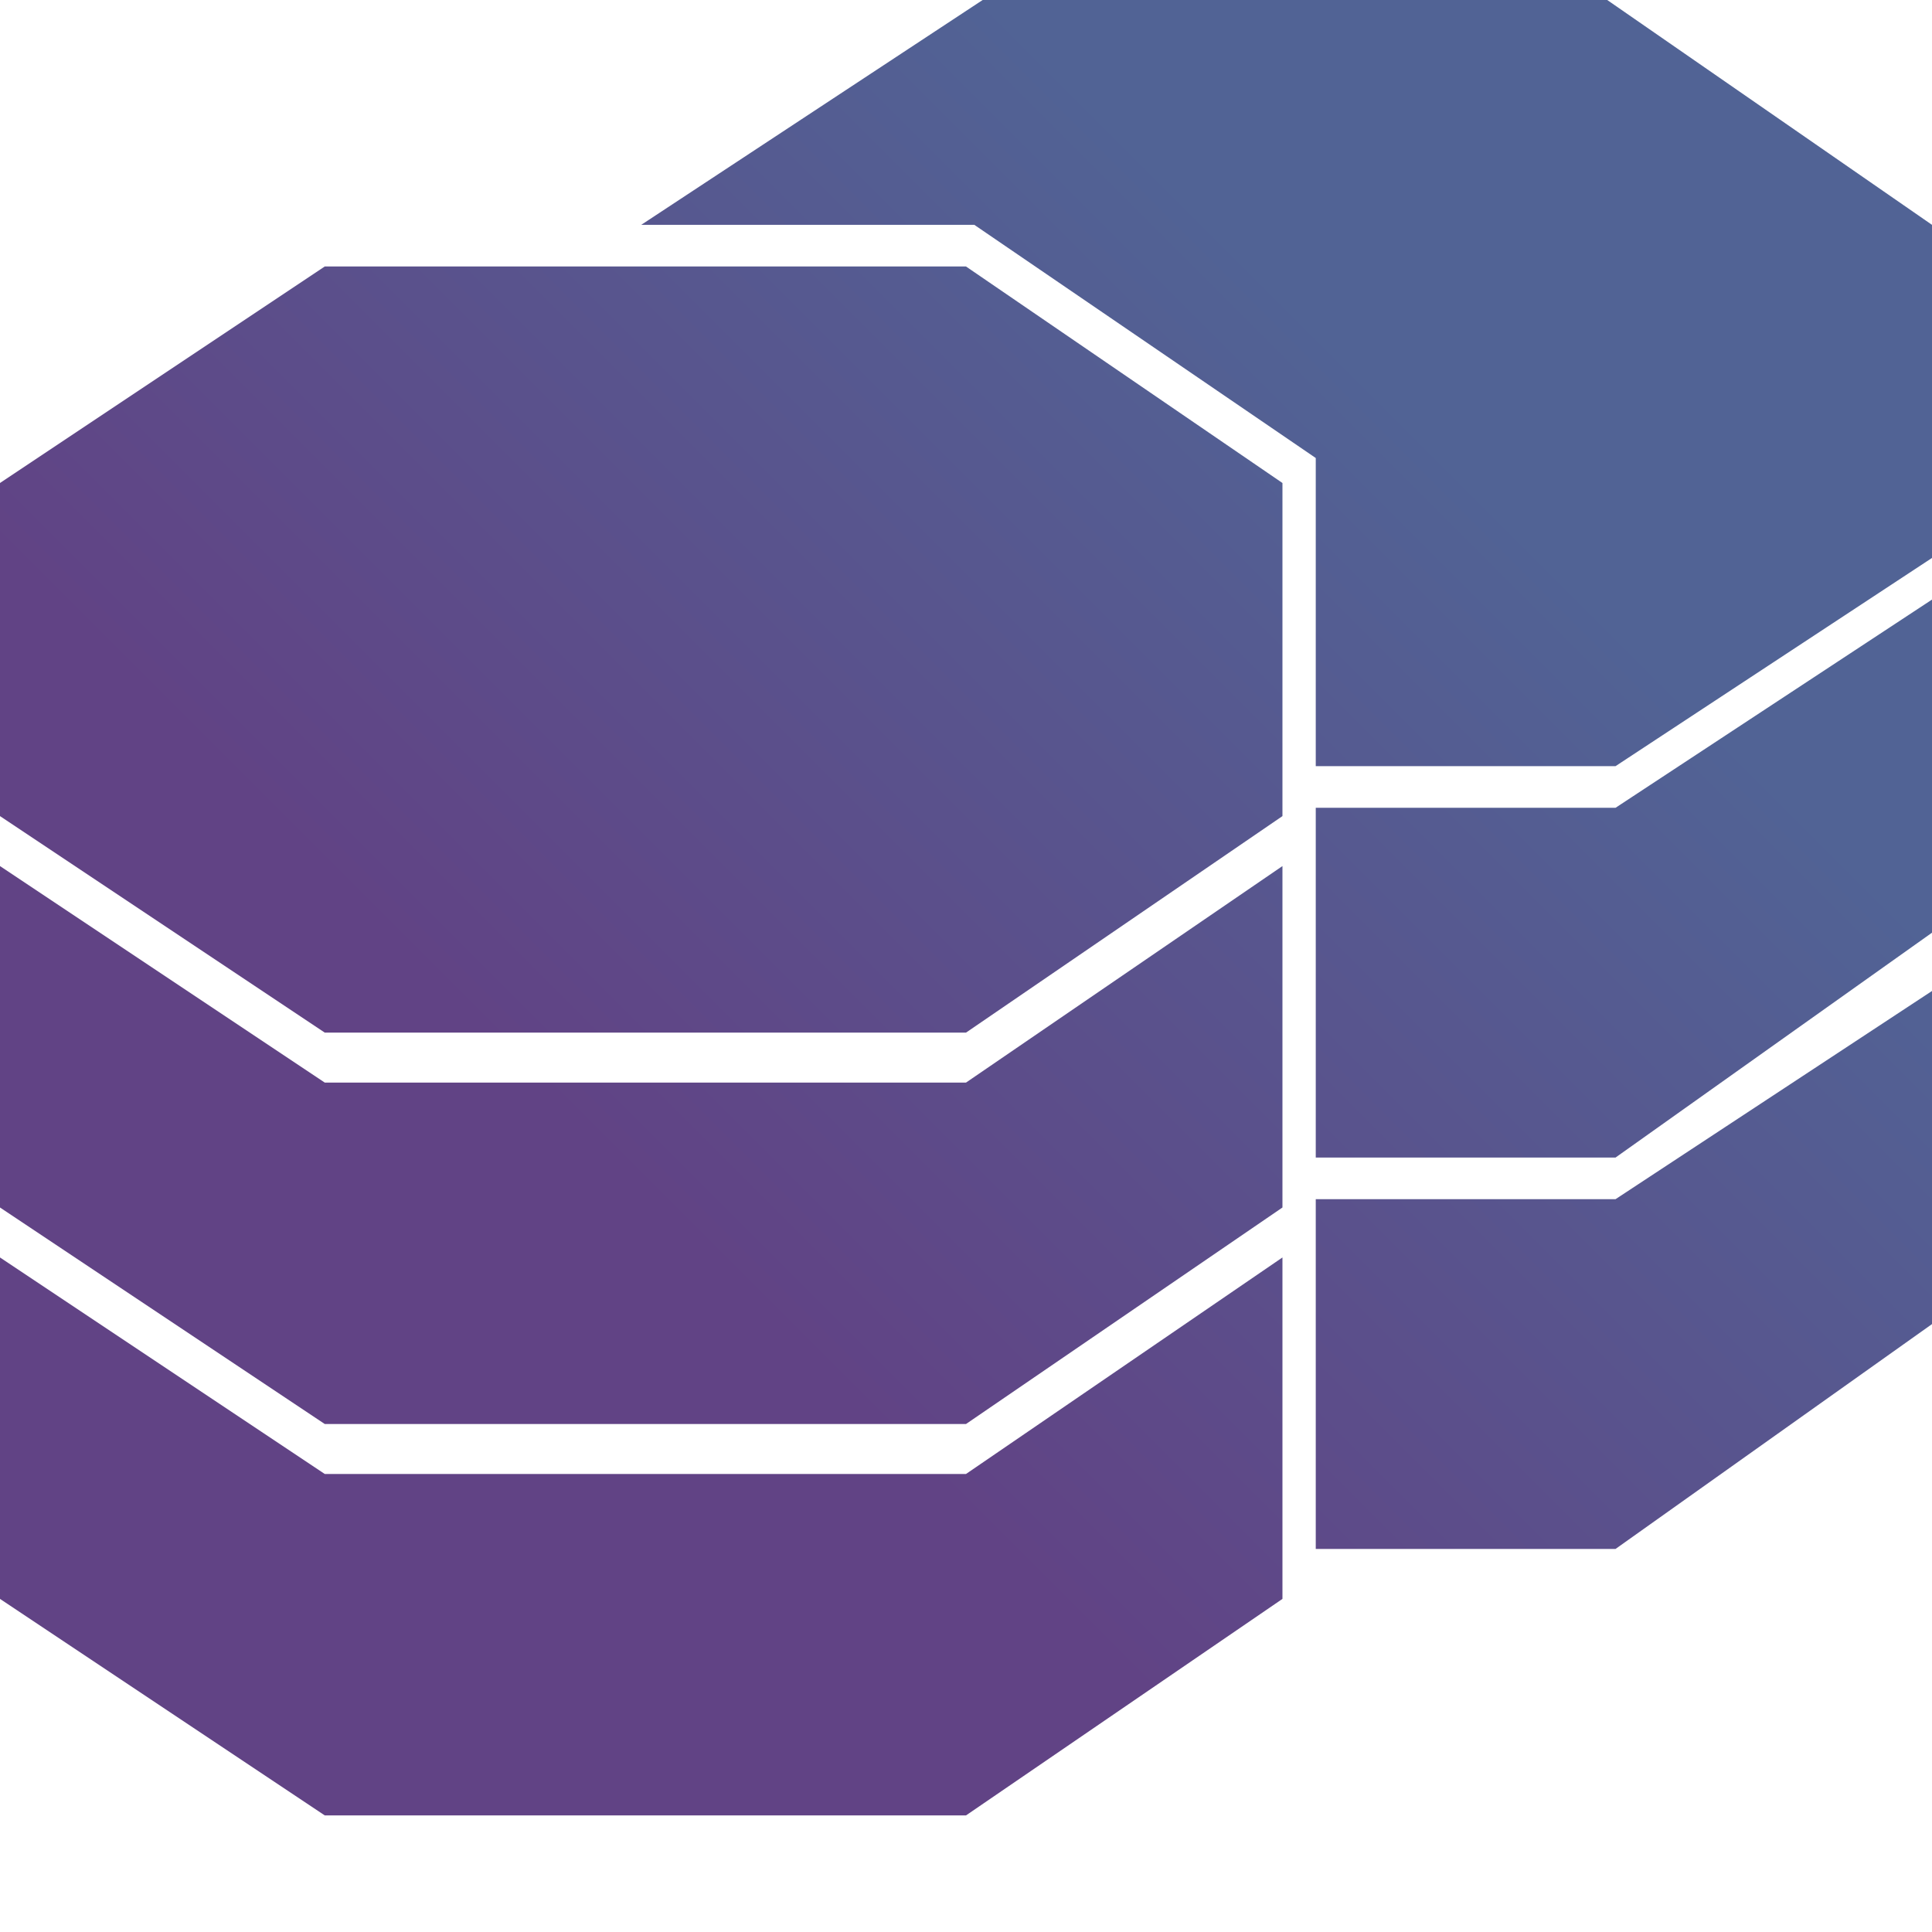
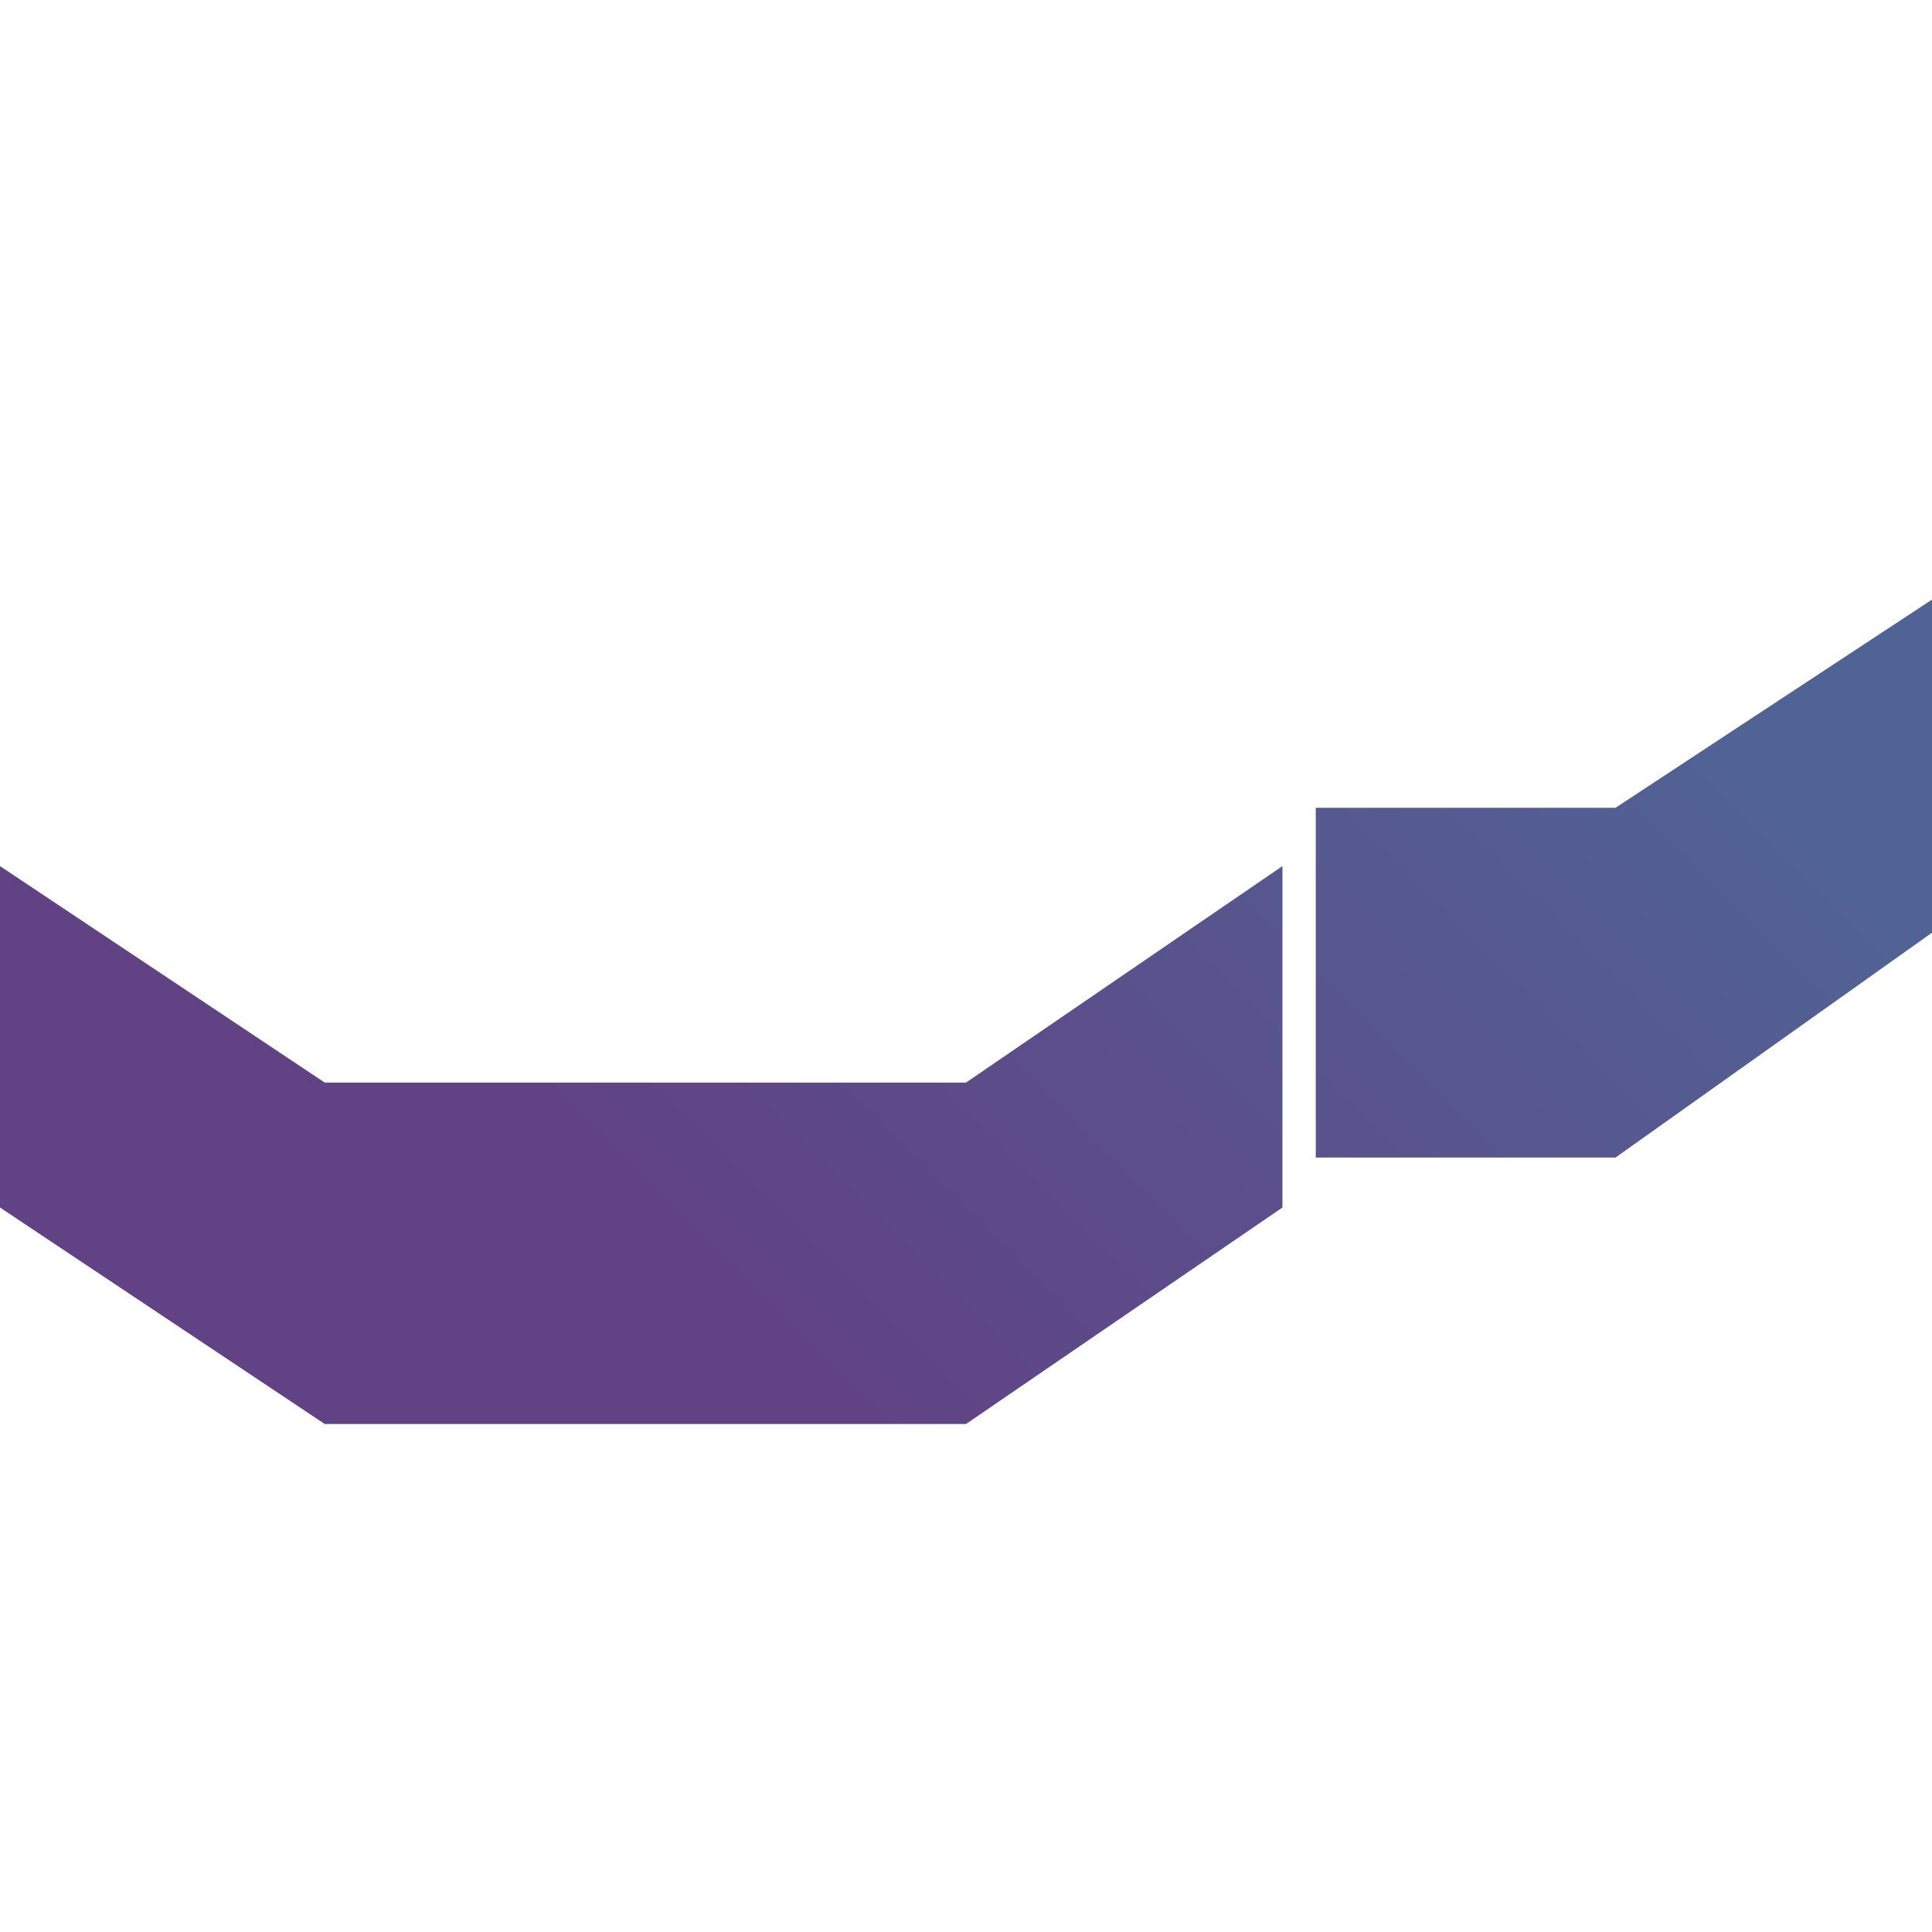
<svg xmlns="http://www.w3.org/2000/svg" version="1.1" id="Слой_1" x="0px" y="0px" viewBox="0 0 232 232" style="enable-background:new 0 0 232 232;" xml:space="preserve">
  <style type="text/css">
	.st0{fill:url(#SVGID_1_);}
	.st1{fill:url(#SVGID_2_);}
	.st2{fill:url(#SVGID_3_);}
	.st3{fill:url(#SVGID_4_);}
	.st4{fill:url(#SVGID_5_);}
	.st5{fill:url(#SVGID_6_);}
</style>
  <g>
    <linearGradient id="SVGID_1_" gradientUnits="userSpaceOnUse" x1="44.167" y1="110.833" x2="137.524" y2="17.476">
      <stop offset="0" style="stop-color:#614385" />
      <stop offset="1" style="stop-color:#516395" />
    </linearGradient>
-     <polygon class="st0" points="39,32 0,58 0,98 39,124 116,124 154,98 154,58 116,32  " />
    <linearGradient id="SVGID_2_" gradientUnits="userSpaceOnUse" x1="67.417" y1="134.083" x2="160.774" y2="40.726">
      <stop offset="0" style="stop-color:#614385" />
      <stop offset="1" style="stop-color:#516395" />
    </linearGradient>
    <polygon class="st1" points="39,130 0,104 0,145 39,171 116,171 154,145 154,104 116,130  " />
    <linearGradient id="SVGID_3_" gradientUnits="userSpaceOnUse" x1="90.917" y1="157.583" x2="184.274" y2="64.226">
      <stop offset="0" style="stop-color:#614385" />
      <stop offset="1" style="stop-color:#516395" />
    </linearGradient>
-     <polygon class="st2" points="39,177 0,151 0,192 39,218 116,218 154,192 154,151 116,177  " />
    <linearGradient id="SVGID_4_" gradientUnits="userSpaceOnUse" x1="139.917" y1="206.583" x2="233.274" y2="113.226">
      <stop offset="0" style="stop-color:#614385" />
      <stop offset="1" style="stop-color:#516395" />
    </linearGradient>
-     <polygon class="st3" points="158,144 158,186 194,186 232,159 232,119 194,144  " />
    <linearGradient id="SVGID_5_" gradientUnits="userSpaceOnUse" x1="116.417" y1="183.083" x2="209.774" y2="89.726">
      <stop offset="0" style="stop-color:#614385" />
      <stop offset="1" style="stop-color:#516395" />
    </linearGradient>
    <polygon class="st4" points="158,97 158,139 194,139 232,112 232,72 194,97  " />
    <linearGradient id="SVGID_6_" gradientUnits="userSpaceOnUse" x1="67.417" y1="134.083" x2="160.774" y2="40.726">
      <stop offset="0" style="stop-color:#614385" />
      <stop offset="1" style="stop-color:#516395" />
    </linearGradient>
-     <polygon class="st5" points="193,0 118,0 77,27 117,27 158,55 158,92 194,92 232,67 232,27  " />
  </g>
</svg>